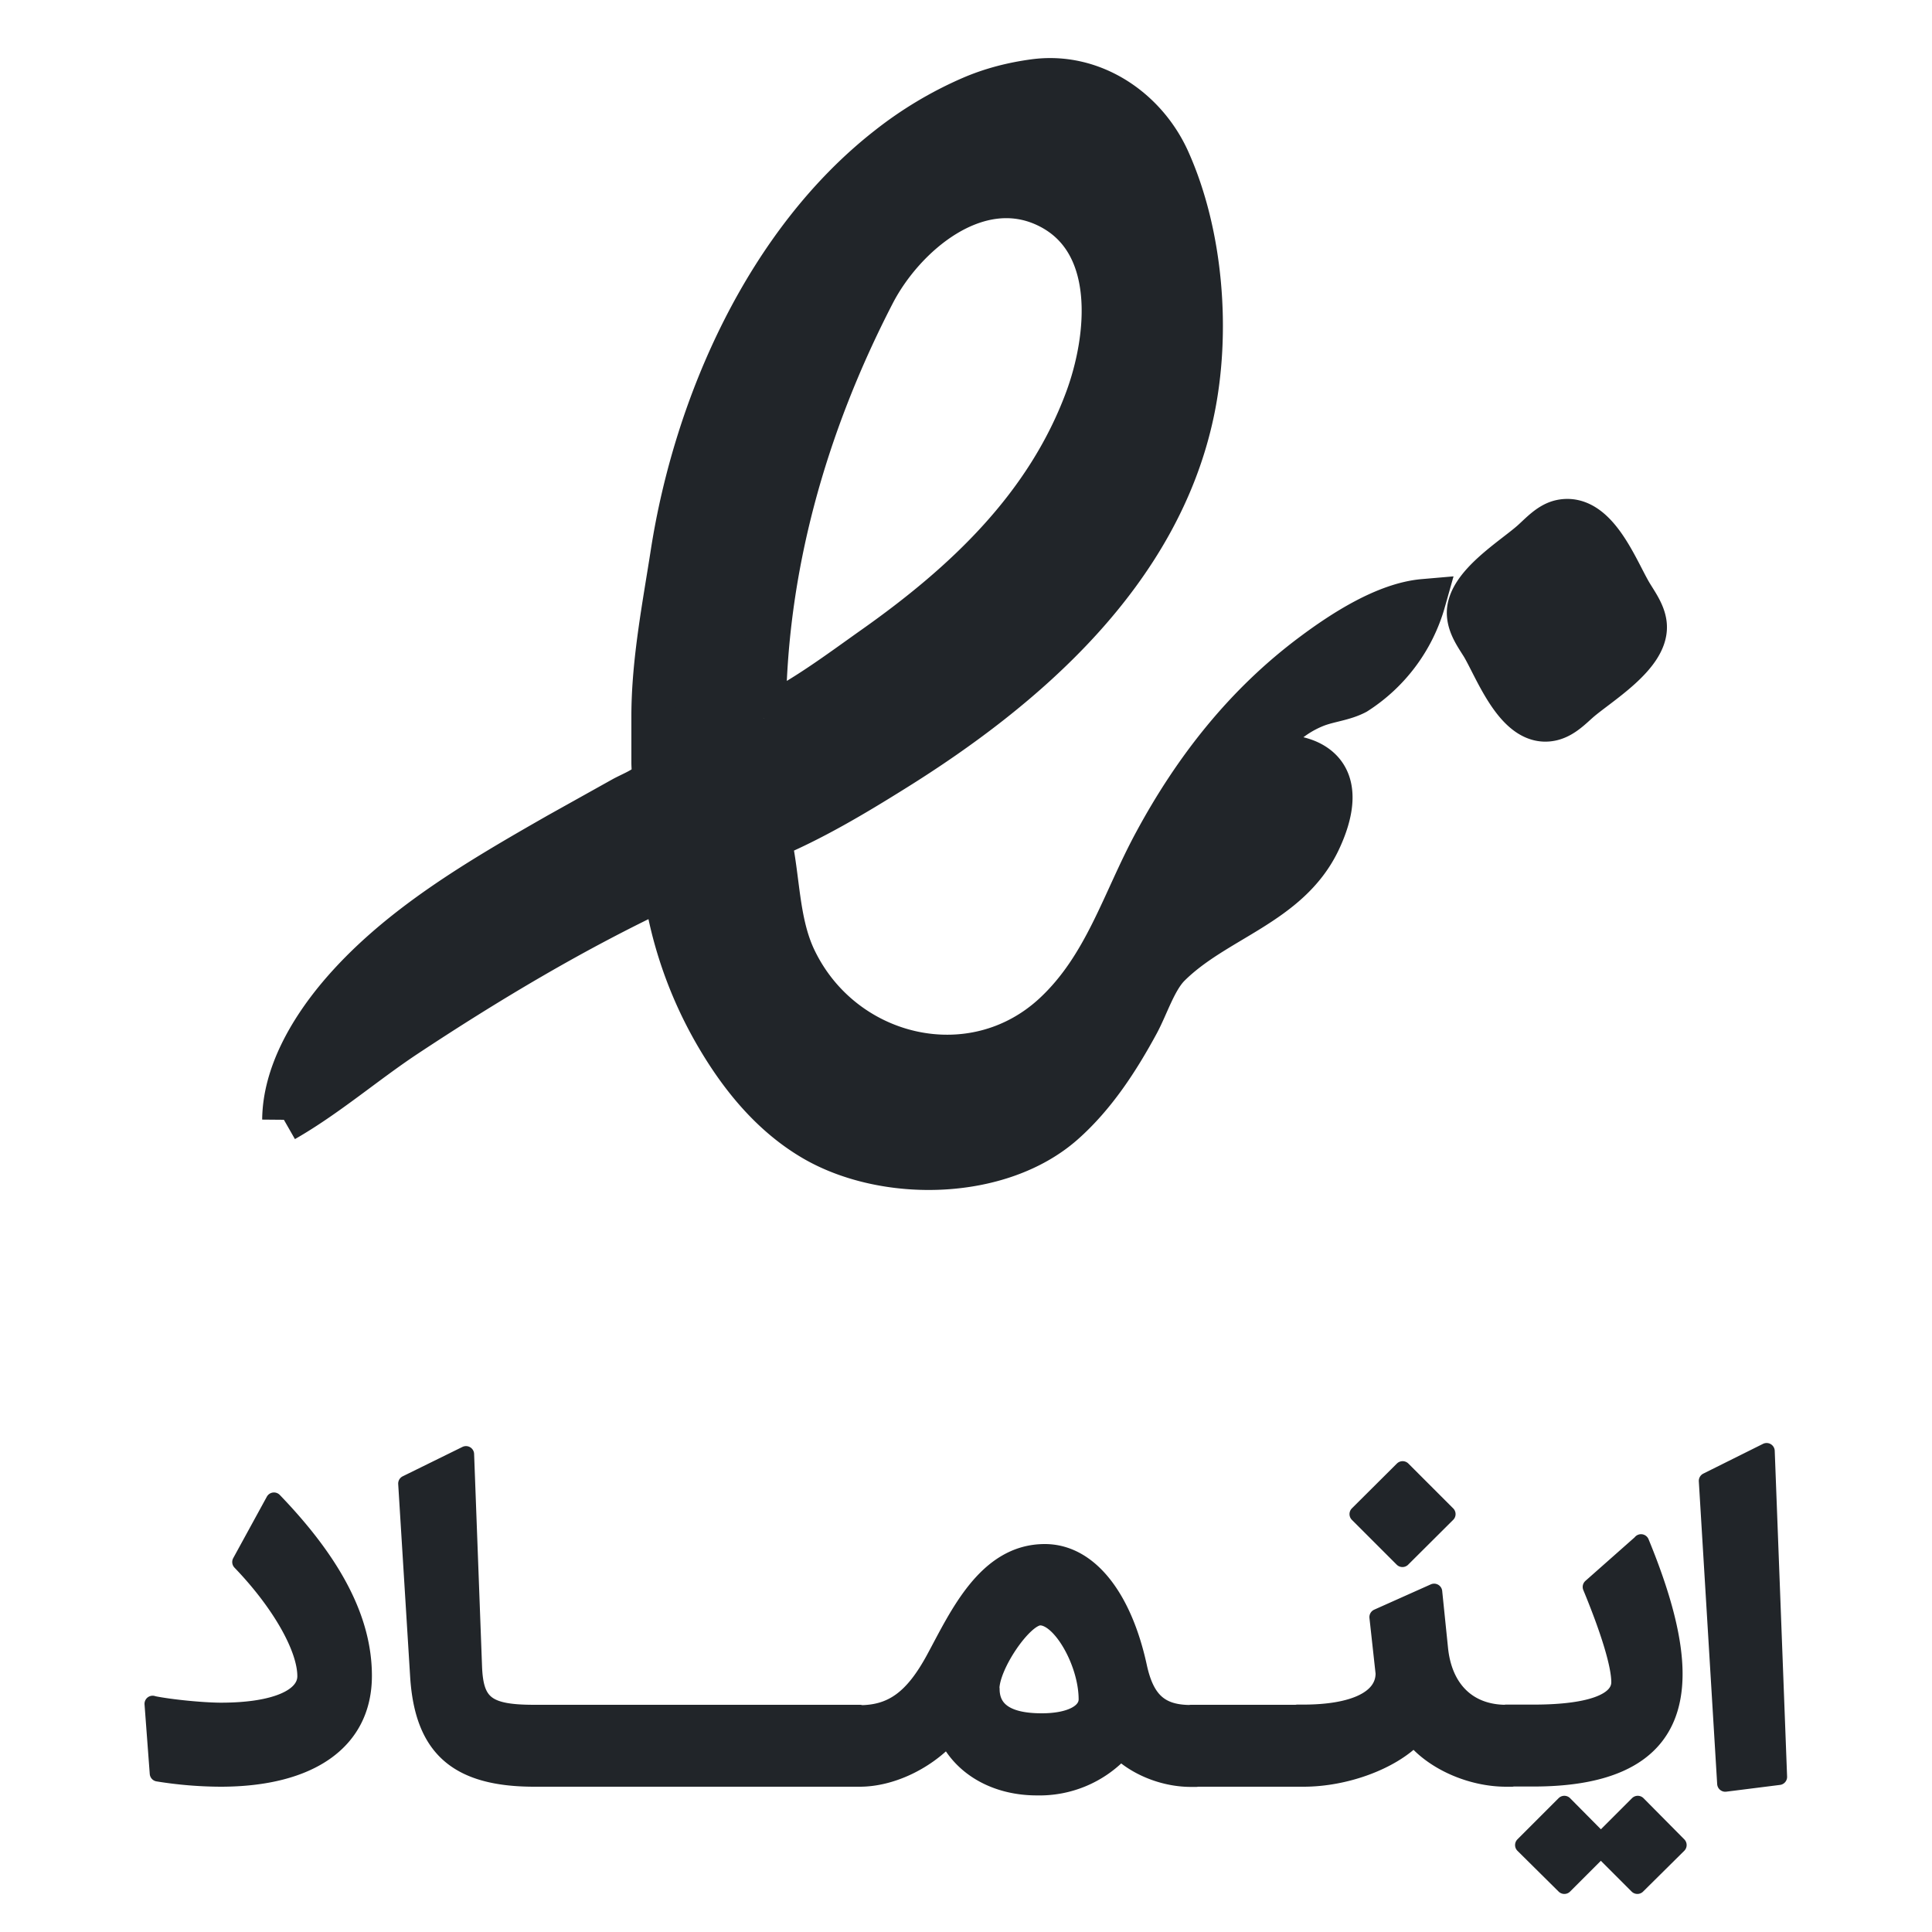
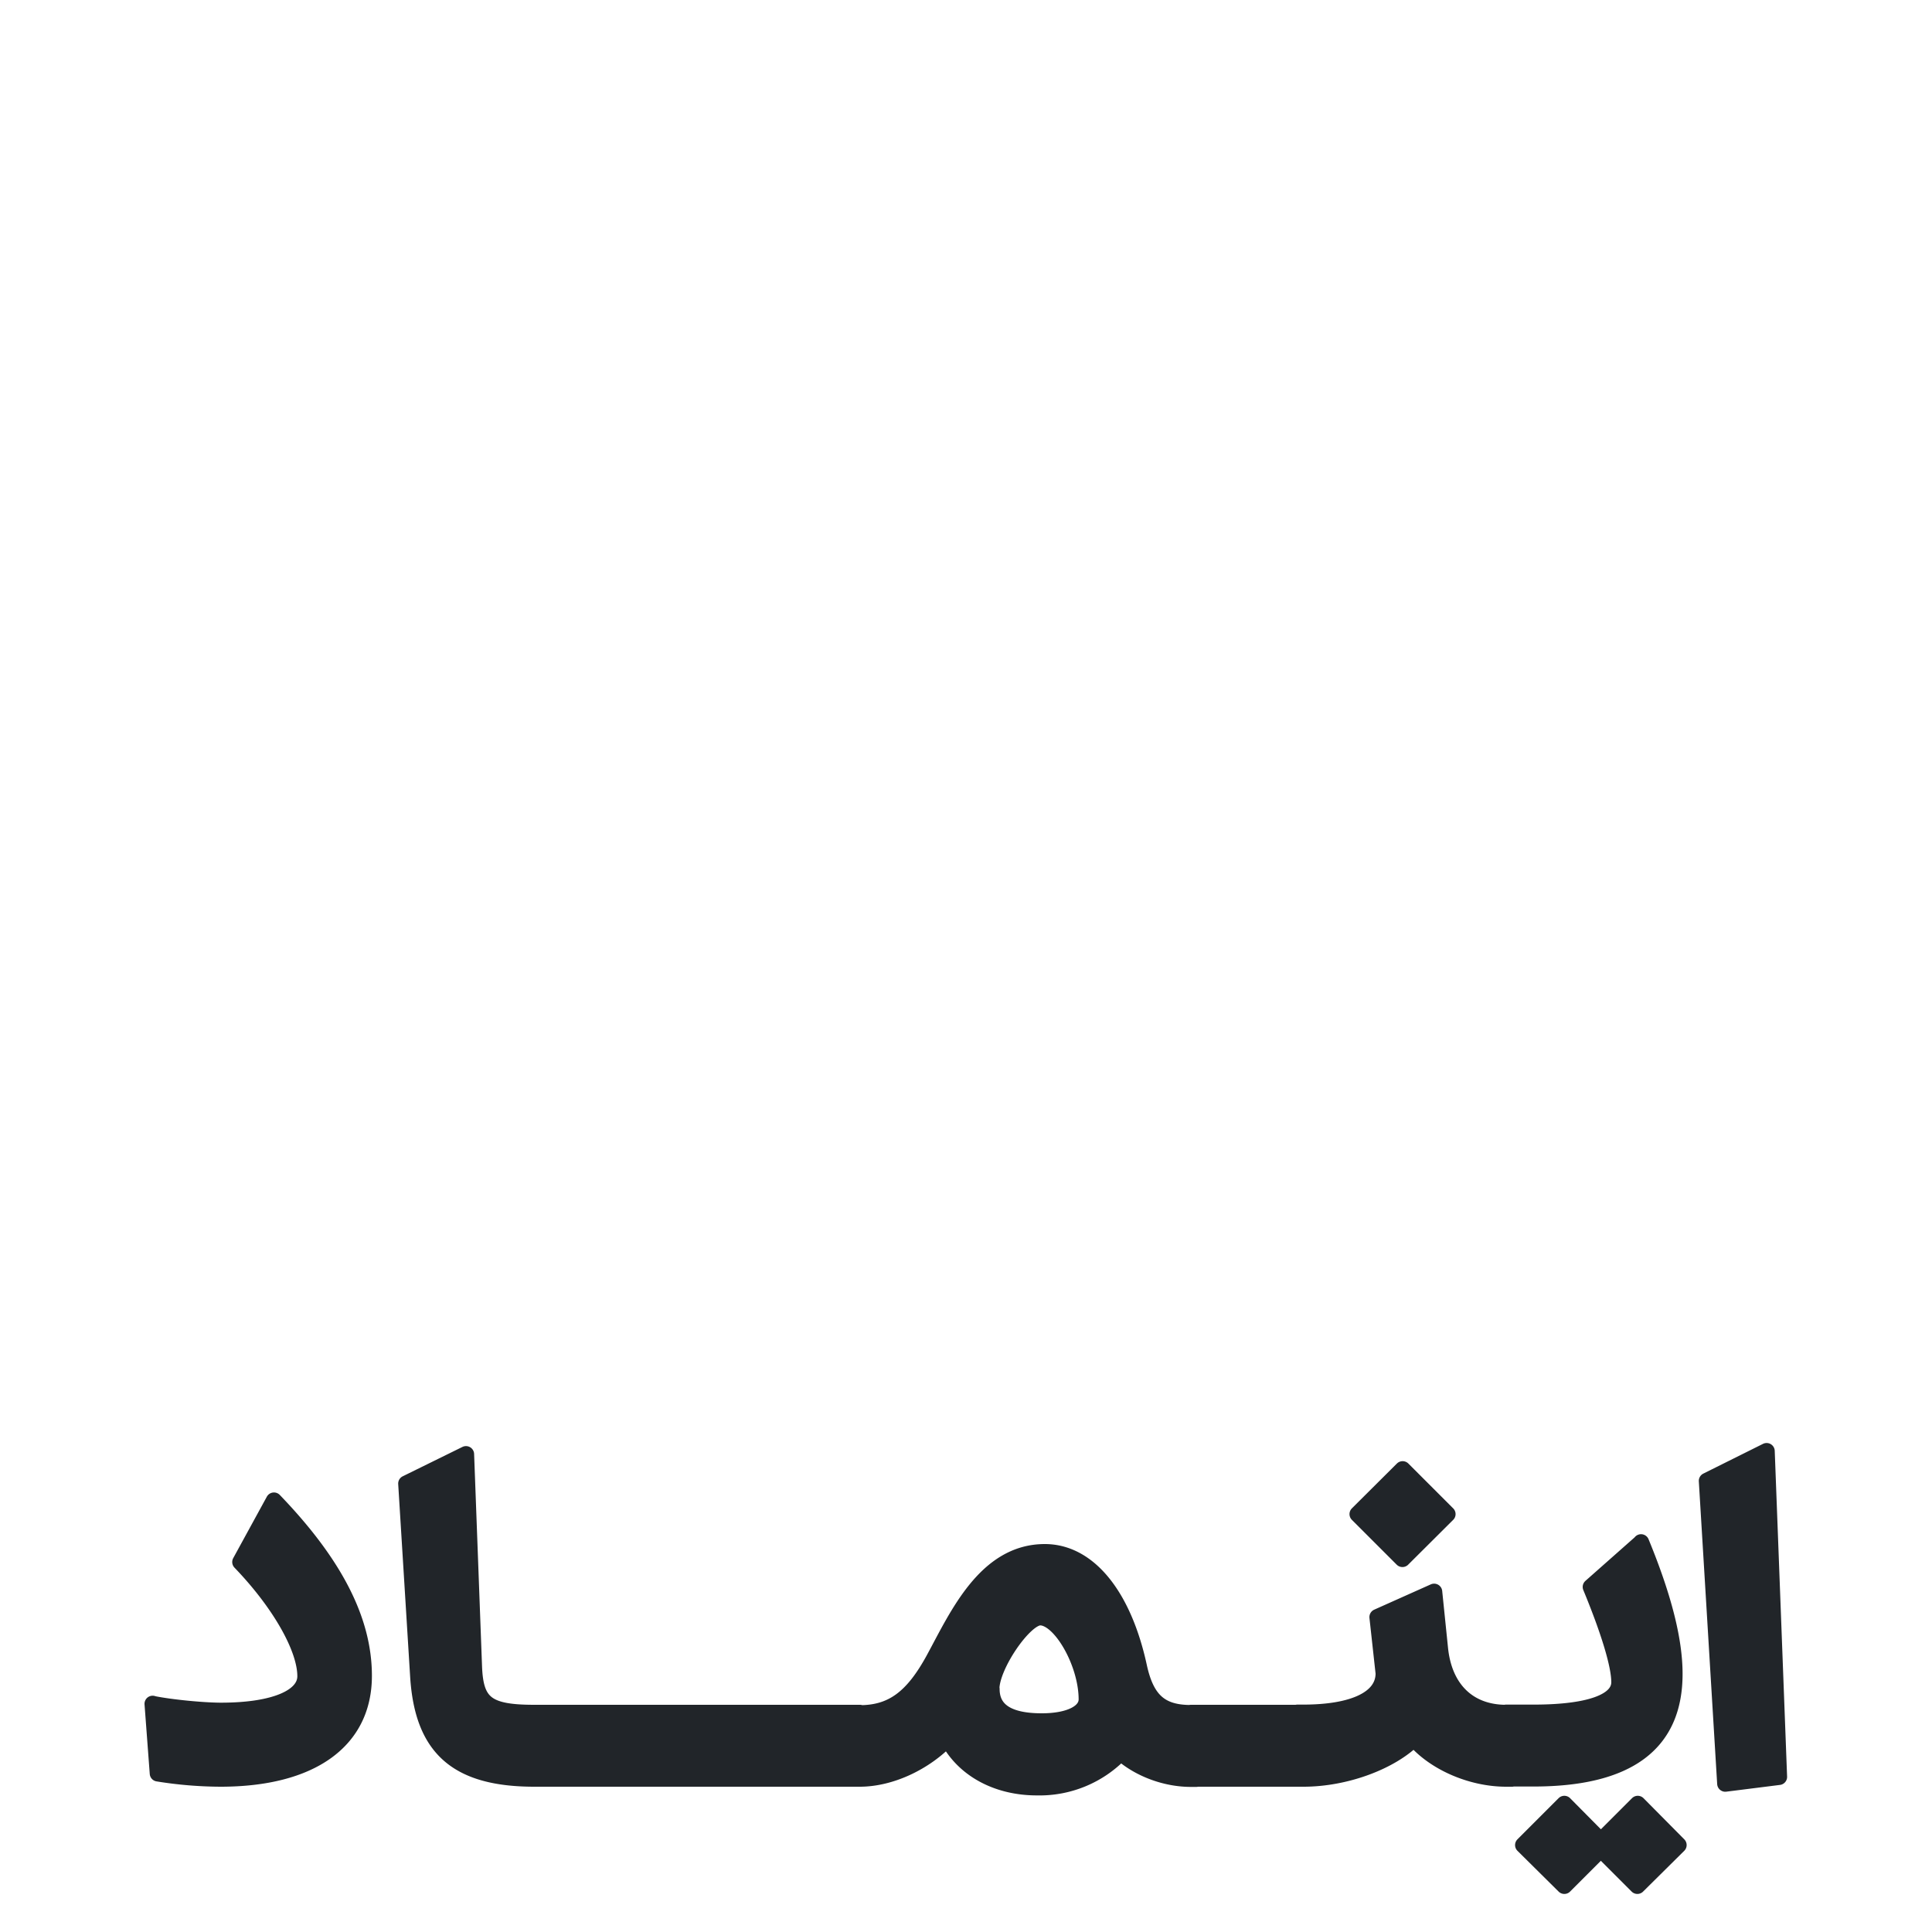
<svg xmlns="http://www.w3.org/2000/svg" width="10" height="10" fill="none">
-   <path d="M1.47 5.797c.217-.124.416-.296.625-.435.429-.284.881-.554 1.347-.772a2.13 2.13 0 0 0 .278.784c.124.209.284.402.497.525.368.212.958.202 1.285-.086.162-.143.283-.33.385-.518.049-.091.09-.225.162-.298.241-.241.618-.315.776-.644.062-.13.118-.323-.046-.405-.072-.036-.176-.038-.255-.044a.56.56 0 0 1 .29-.255c.066-.025.14-.031.203-.064a.83.83 0 0 0 .352-.474c-.197.017-.418.161-.572.276-.348.259-.611.594-.816.974-.167.308-.257.642-.522.889-.423.393-1.096.234-1.345-.281-.095-.196-.085-.427-.134-.634.223-.093.438-.221.643-.349.688-.428 1.373-1.024 1.548-1.853.087-.411.048-.918-.125-1.303-.12-.266-.394-.45-.692-.41-.112.015-.222.043-.326.088a1.94 1.94 0 0 0-.431.258c-.625.489-.996 1.326-1.116 2.099-.043.276-.098.557-.099.836v.247c0 .031.008.075-.014.1-.033.037-.101.062-.144.086l-.335.187c-.404.231-.835.48-1.137.841-.145.174-.279.401-.281.634m2.483-2.078c0-.772.213-1.518.566-2.201.157-.303.535-.624.896-.455.38.178.329.686.208 1.01-.206.552-.628.948-1.098 1.28-.181.128-.371.272-.572.366m4.121-1.017c-.055.014-.1.064-.141.101-.096.087-.341.232-.331.379.004.059.041.11.071.158.071.118.18.423.357.382.056-.013.099-.058.141-.095.102-.088.347-.233.342-.384-.002-.061-.044-.117-.074-.167-.074-.124-.181-.419-.365-.374z" fill="#212529" stroke="#212529" stroke-width=".228" />
  <path d="M8.93 9.232l.278-.035-.064-1.686-.309.154zm-.436-1.248l-.26.23c.095.23.148.405.148.493 0 .1-.152.158-.445.158h-.142v.34h.142c.488 0 .73-.179.73-.541 0-.174-.056-.397-.173-.681zm-.23 1.566l.211.211.213-.211-.211-.213zm-.38 0l.213.211.211-.211-.211-.213zm-1.167-.344h.03c.217 0 .451-.087.572-.208.103.123.295.208.477.208h.03v-.34h-.03c-.195 0-.322-.124-.343-.334l-.03-.293-.293.131.032.291c0 .131-.155.204-.417.204h-.03zm.31-1.369l.232.232.233-.232-.232-.232zm-.863 1.369h.582v-.34h-.582zm-1.742 0h.028c.16 0 .337-.084.455-.208.081.157.253.253.462.253a.58.58 0 0 0 .434-.18c.092.083.23.136.363.136h.028v-.34h-.028c-.157 0-.232-.066-.27-.244-.08-.365-.26-.589-.486-.589-.306 0-.452.329-.572.55-.111.205-.219.284-.387.284h-.028zm.709-.464c0-.121.171-.371.253-.371.105 0 .241.236.241.425 0 .068-.089.114-.233.114-.177 0-.26-.058-.26-.168zm-1.262.464h.582v-.34h-.582zm-.553 0H3.9v-.34h-.582zm-.553 0h.582v-.34h-.582zm-.598-.527c.024.371.202.527.601.527h.027v-.34h-.027c-.247 0-.306-.049-.313-.241l-.041-1.098-.309.152zm-1.375.14l.027.36a2.08 2.08 0 0 0 .324.027c.468 0 .742-.194.742-.532 0-.288-.152-.582-.465-.907l-.174.318c.205.213.337.446.337.591 0 .109-.161.179-.437.179-.09 0-.259-.016-.352-.035z" fill="#212529" fill-rule="evenodd" stroke="#212529" stroke-width=".084" stroke-linejoin="round" stroke-dashoffset="4" />
</svg>